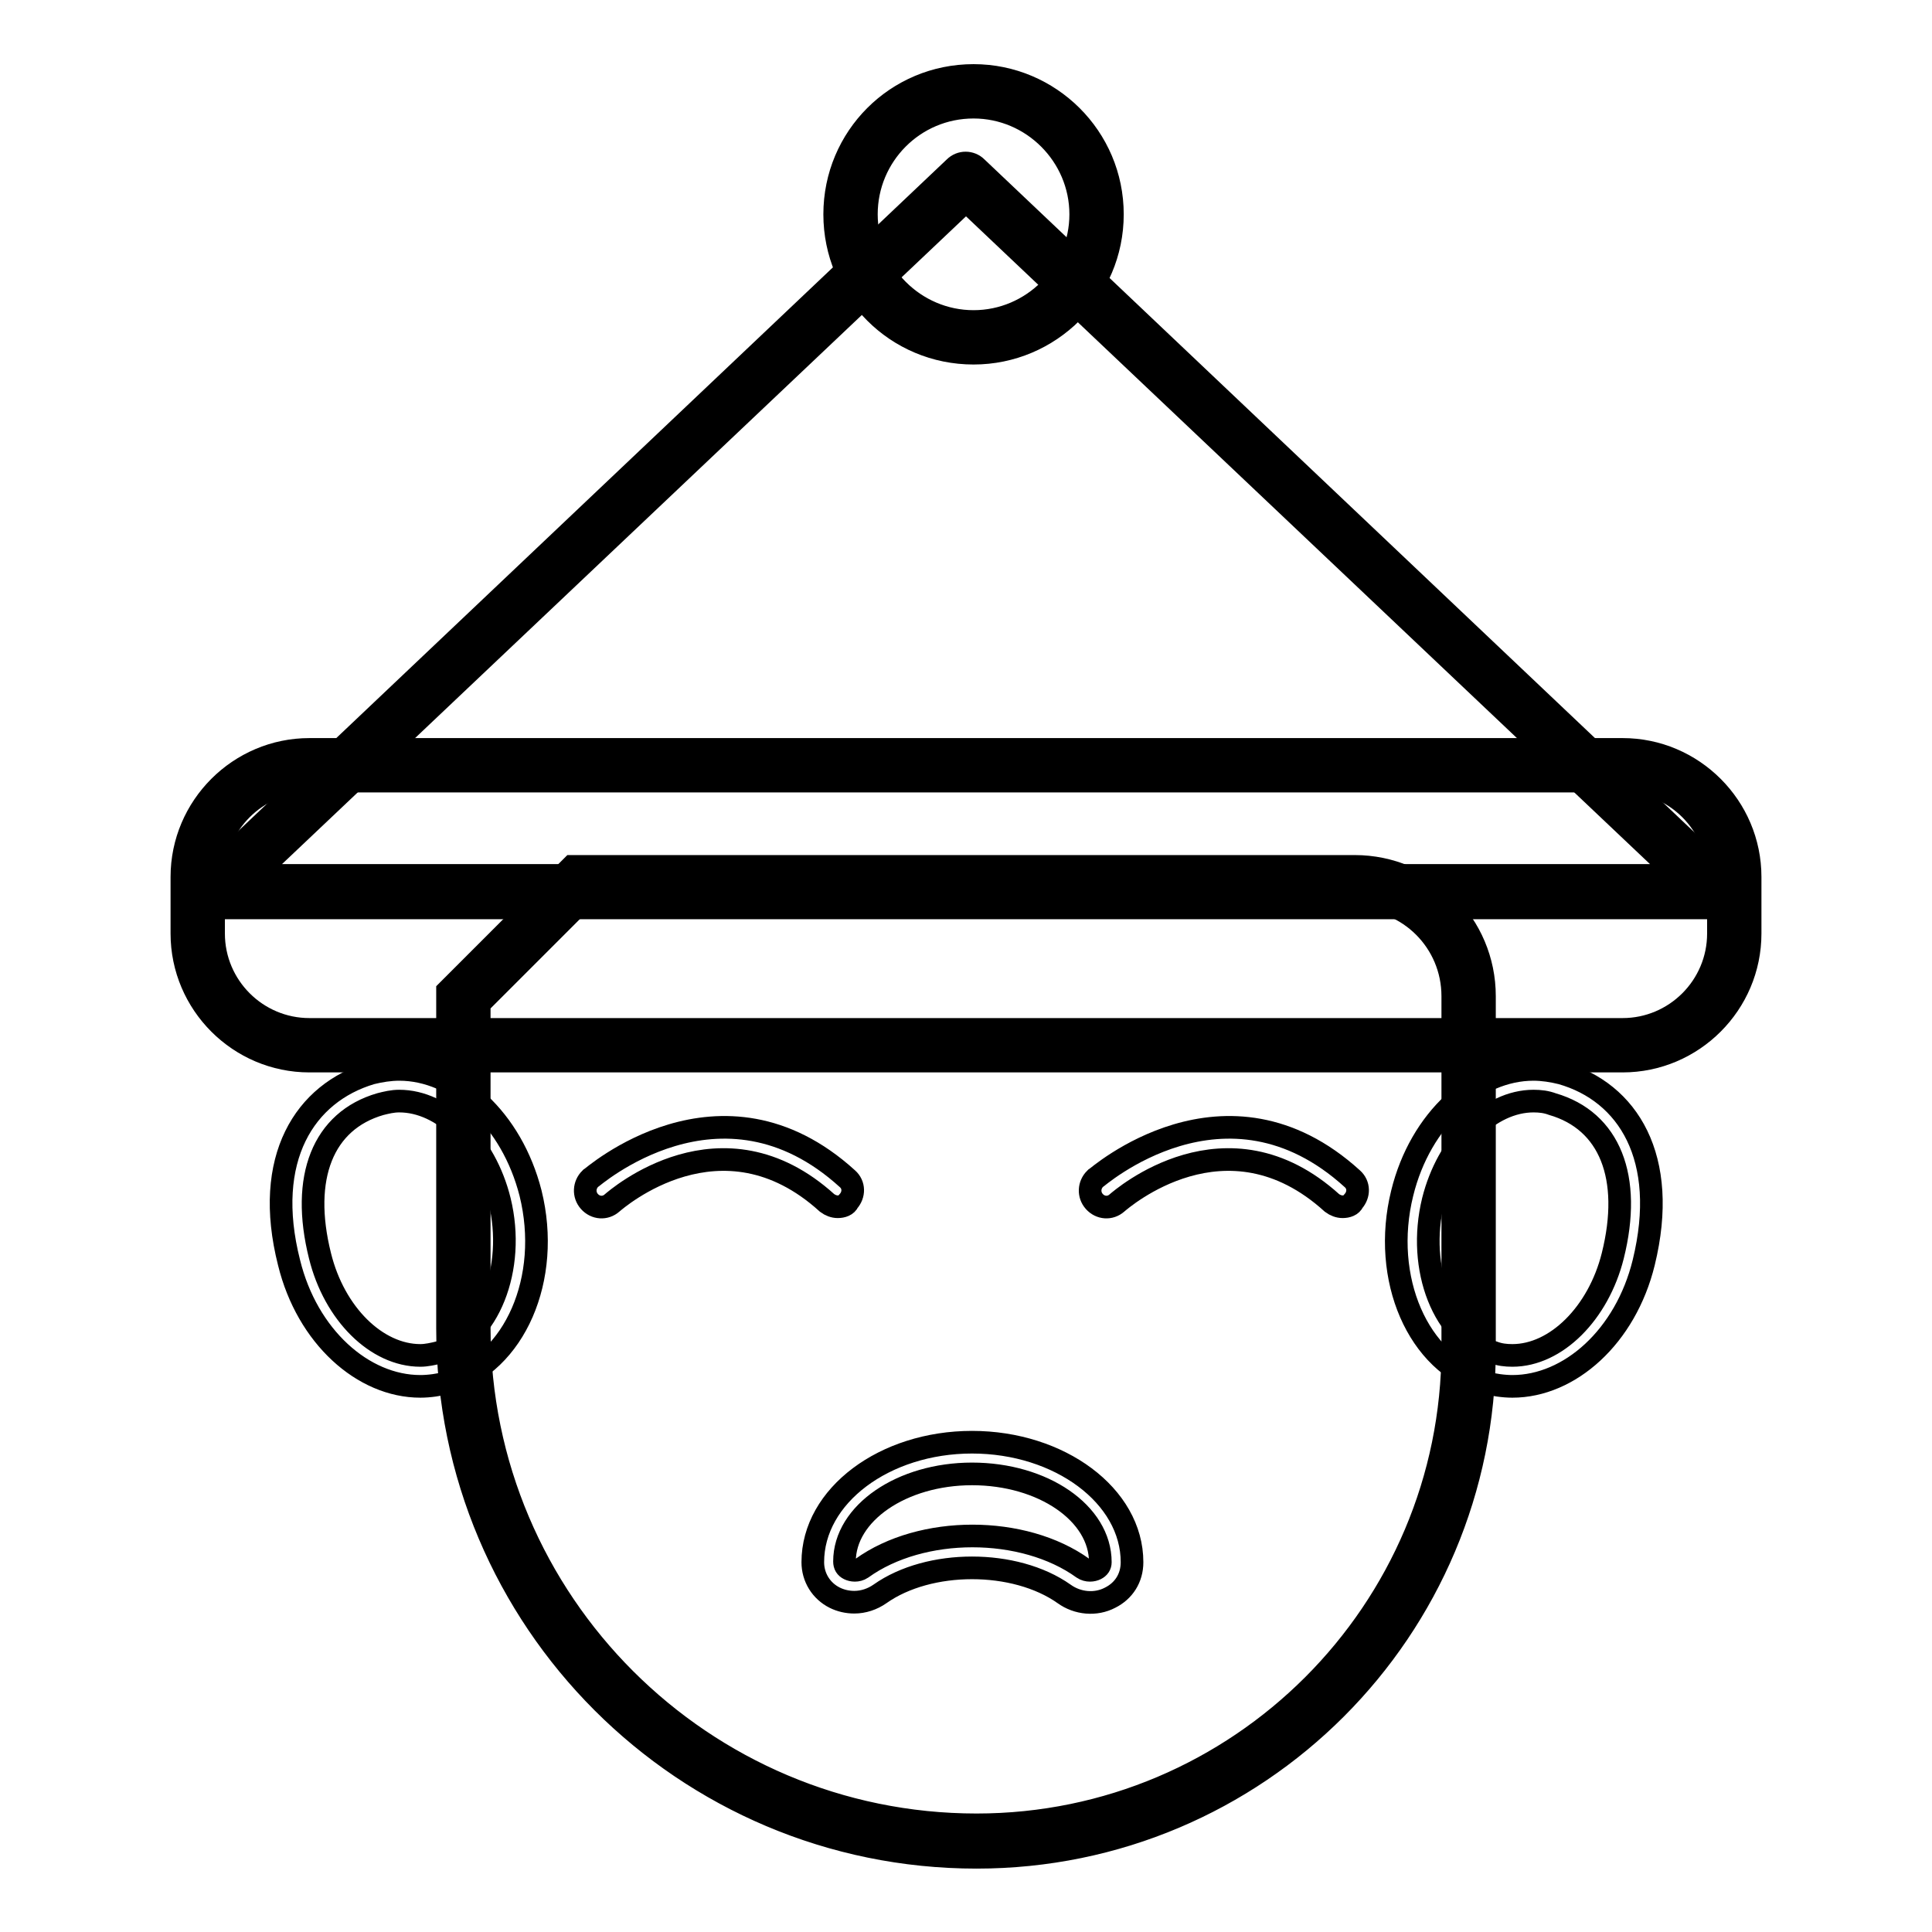
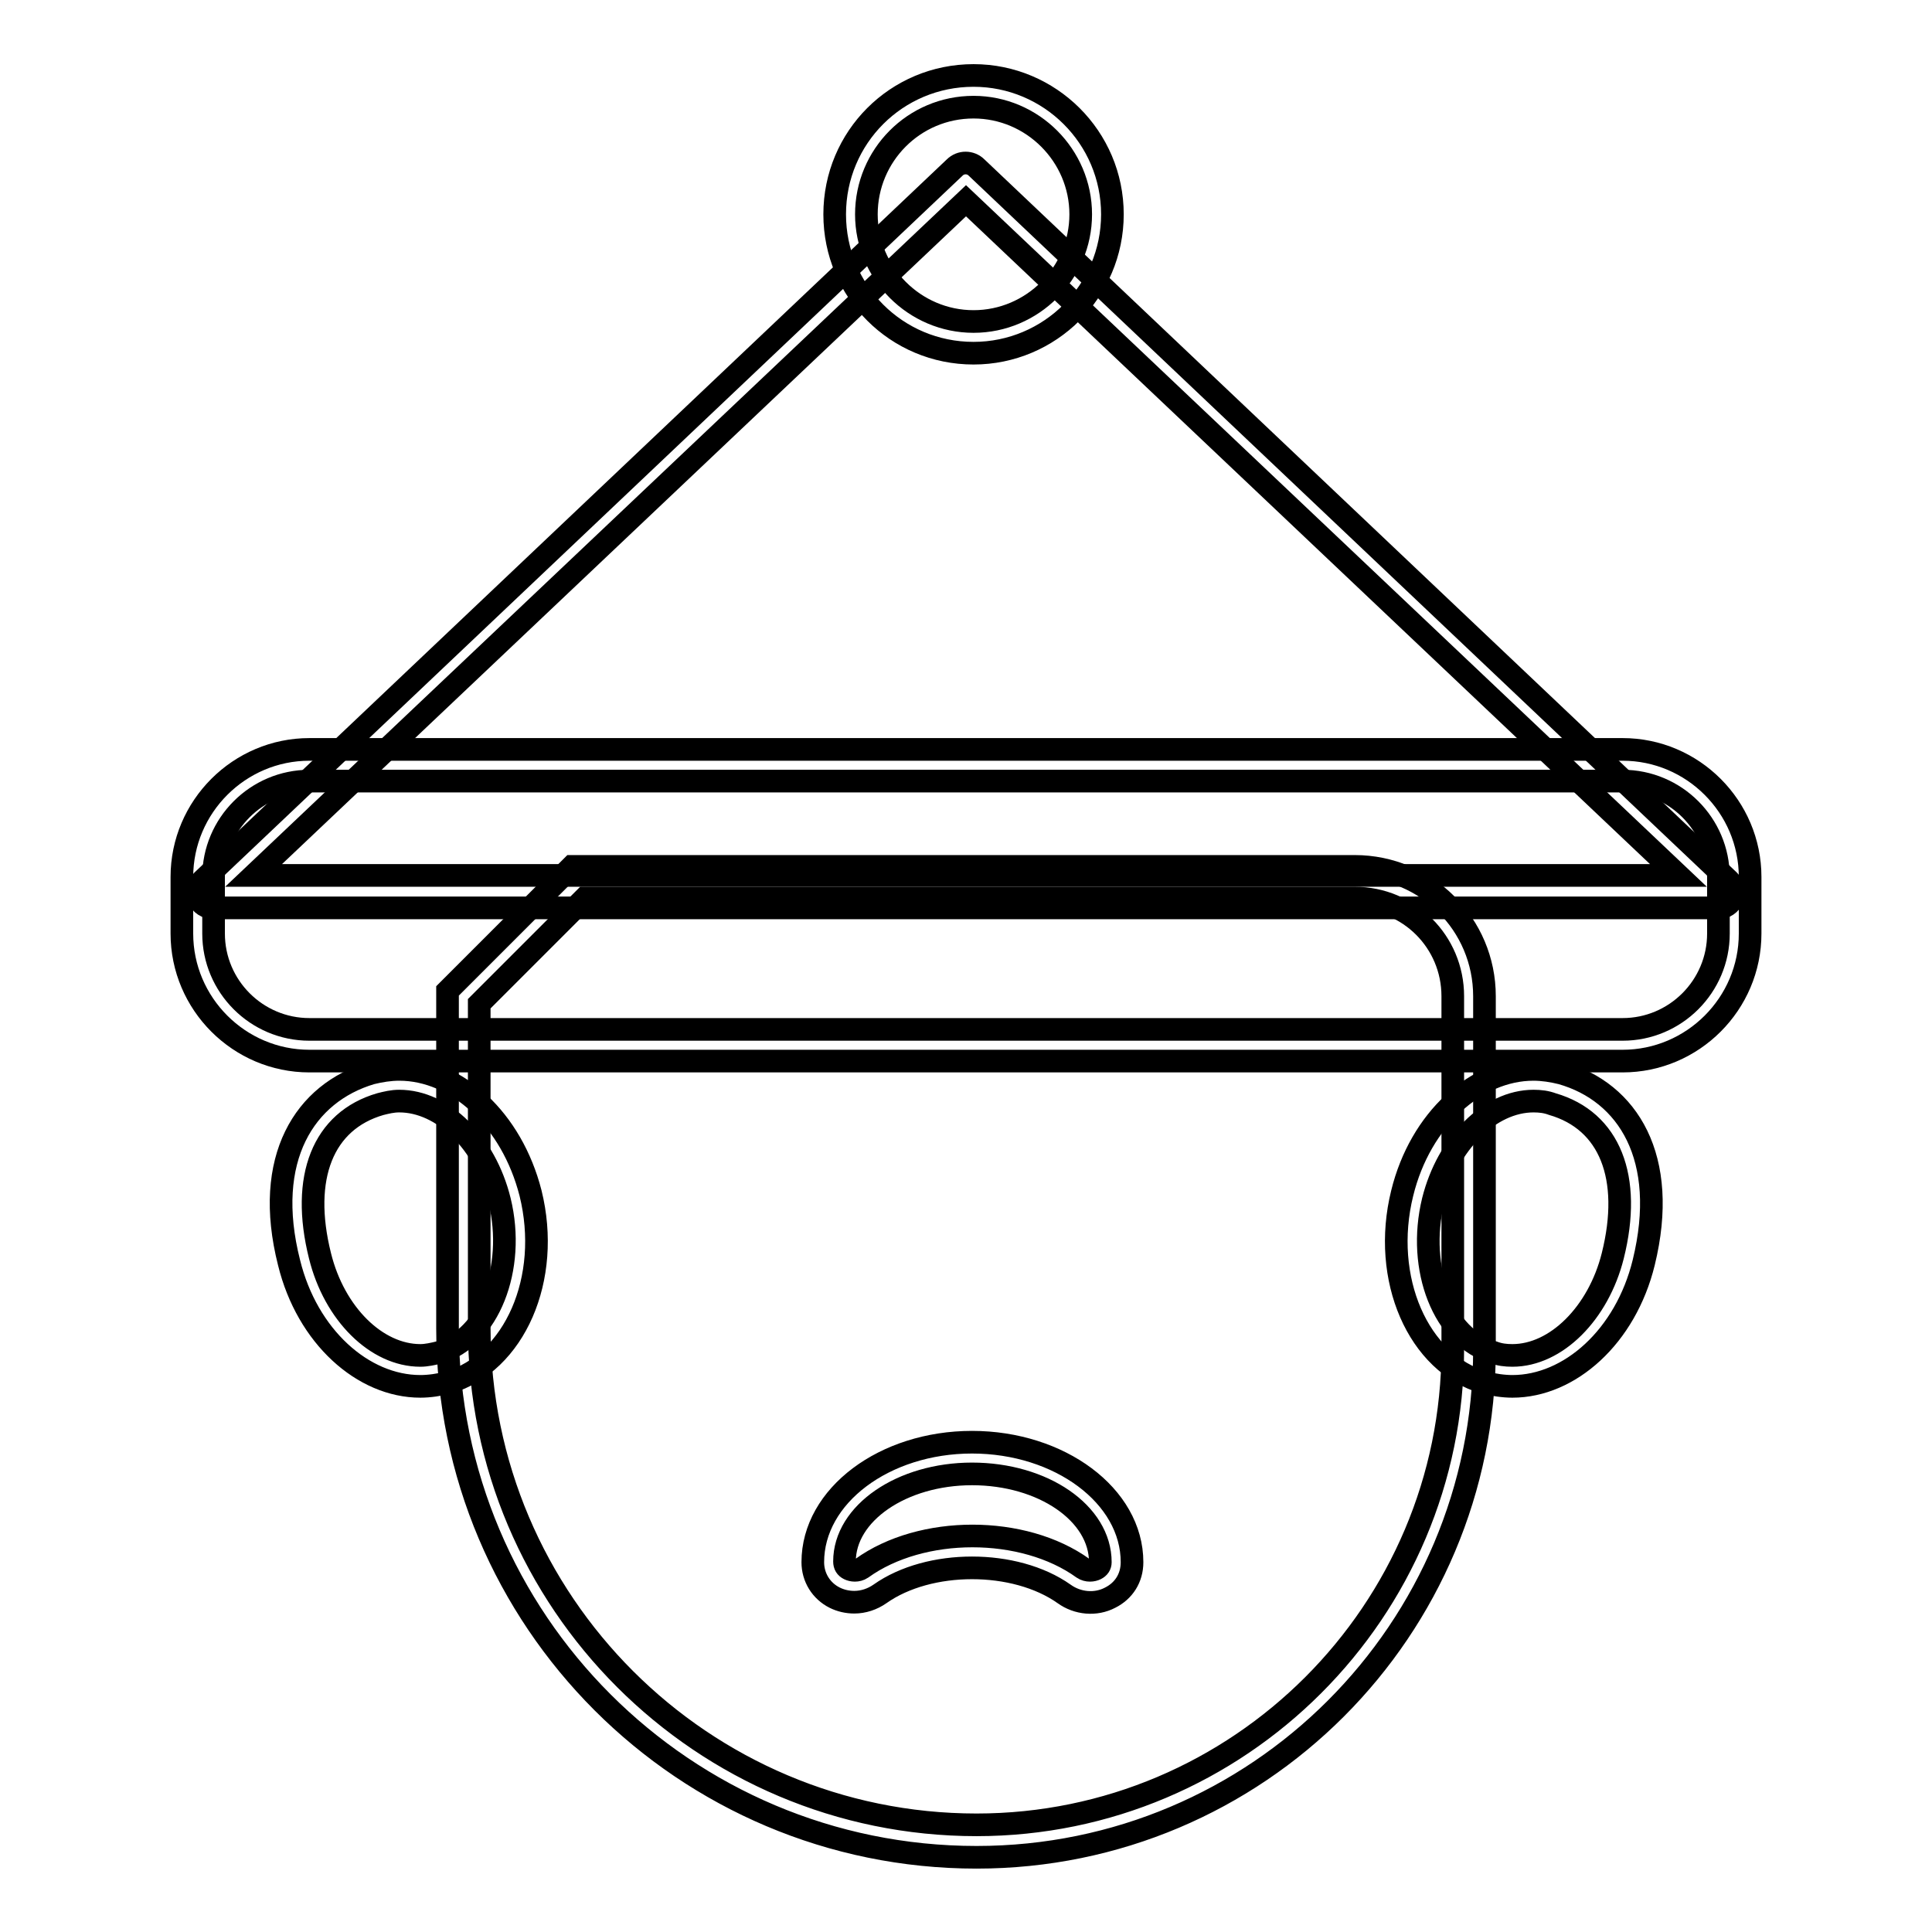
<svg xmlns="http://www.w3.org/2000/svg" version="1.1" x="0px" y="0px" viewBox="0 0 256 256" enable-background="new 0 0 256 256" xml:space="preserve">
  <g>
-     <path stroke-width="3" fill-opacity="0" stroke="#000000" d="M128,23.7l-99.7,94.5h199.4L128,23.7z" />
    <path stroke-width="3" fill-opacity="0" stroke="#000000" d="M227.7,120.3H28.3c-0.9,0-1.7-0.5-2-1.3c-0.3-0.8-0.1-1.7,0.5-2.3l99.7-94.5c0.8-0.8,2.1-0.8,2.9,0 l99.7,94.5c0.6,0.6,0.8,1.5,0.5,2.3S228.5,120.3,227.7,120.3L227.7,120.3z M33.6,116h188.8L128,26.6L33.6,116L33.6,116z  M52.9,145.9c5.8,0,11.4,5.5,13.3,13.2c2.2,9-1.5,18.2-8,20.1c-0.8,0.2-1.7,0.4-2.5,0.4c-5.8,0-11.4-5.5-13.3-13.2 c-2.6-10.4,0.4-17.9,8-20.1C51.2,146.1,52,145.9,52.9,145.9 M52.9,141.7c-1.2,0-2.5,0.2-3.7,0.5c-8.8,2.6-14.4,11.3-10.9,25.1 c2.4,9.8,9.8,16.4,17.4,16.4c1.2,0,2.5-0.2,3.7-0.5c8.8-2.6,13.7-13.8,10.9-25.1C67.8,148.3,60.5,141.7,52.9,141.7z M203.2,145.9 c0.9,0,1.7,0.1,2.5,0.4c7.6,2.2,10.6,9.7,8,20.1c-1.9,7.6-7.5,13.2-13.3,13.2c-0.9,0-1.7-0.1-2.5-0.4c-6.6-1.9-10.2-11.1-8-20.1 C191.8,151.5,197.4,145.9,203.2,145.9 M203.2,141.7c-7.6,0-15,6.6-17.4,16.4c-2.8,11.3,2.1,22.6,10.9,25.1c1.2,0.3,2.5,0.5,3.7,0.5 c7.6,0,15-6.6,17.4-16.4c3.4-13.9-2.1-22.6-10.9-25.1C205.7,141.9,204.4,141.7,203.2,141.7z" />
-     <path stroke-width="3" fill-opacity="0" stroke="#000000" d="M129.4,243.9c-37.5,0-68-30.5-68-68v-43.8l15.2-15.2h102.9c8.3,0,15.1,6.8,15.1,15.1v46.7 C194.6,214.6,165.3,243.9,129.4,243.9L129.4,243.9z" />
    <path stroke-width="3" fill-opacity="0" stroke="#000000" d="M179.5,119c7.2,0,13,5.8,13,13v46.7c0,34.8-28.3,63.1-63.1,63.1c-36.3,0-65.9-29.5-65.9-65.9v-42.9l14-14 H179.5 M179.5,114.8H75.8l-16.5,16.5v44.7c0,38.7,31.4,70.1,70.1,70.1c37.2,0,67.3-30.1,67.3-67.3V132 C196.7,122.5,189,114.8,179.5,114.8z" />
    <path stroke-width="3" fill-opacity="0" stroke="#000000" d="M113.2,212.3c-0.9,0-1.8-0.2-2.6-0.6c-1.8-0.9-2.9-2.7-2.9-4.7c0-8.8,9.5-15.9,21.1-15.9 c11.6,0,21.2,7.1,21.2,15.9c0,2.1-1.1,3.8-2.9,4.7c-1.9,1-4.3,0.8-6.1-0.5c-6.5-4.6-17.9-4.6-24.4,0 C115.6,211.9,114.4,212.3,113.2,212.3L113.2,212.3z M128.8,195.3c-9.3,0-16.9,5.2-16.9,11.6c0,0.5,0.2,0.8,0.6,1s1.1,0.3,1.7-0.1 c7.9-5.7,21.4-5.7,29.3,0c0.6,0.4,1.3,0.3,1.7,0.1c0.4-0.2,0.6-0.5,0.6-0.9C145.8,200.5,138.2,195.3,128.8,195.3L128.8,195.3z" />
-     <path stroke-width="3" fill-opacity="0" stroke="#000000" d="M41,138.5c-8.2,0-14.8-6.6-14.8-14.8v-7.5c0-8.2,6.6-14.8,14.8-14.8h174c8.2,0,14.8,6.6,14.8,14.8v7.5 c0,8.2-6.6,14.8-14.8,14.8H41z" />
    <path stroke-width="3" fill-opacity="0" stroke="#000000" d="M215,103.5c7,0,12.7,5.7,12.7,12.7v7.5c0,7-5.7,12.7-12.7,12.7H41c-7,0-12.7-5.7-12.7-12.7v-7.5 c0-7,5.7-12.7,12.7-12.7H215 M215,99.3H41c-9.3,0-16.9,7.6-16.9,16.9v7.5c0,9.3,7.6,16.9,16.9,16.9h174c9.3,0,16.9-7.6,16.9-16.9 v-7.5C231.9,106.9,224.3,99.3,215,99.3z" />
-     <path stroke-width="3" fill-opacity="0" stroke="#000000" d="M129,44.7c-9,0-16.3-7.3-16.3-16.3S120,12.1,129,12.1c9,0,16.3,7.3,16.3,16.3S137.9,44.7,129,44.7z" />
    <path stroke-width="3" fill-opacity="0" stroke="#000000" d="M129,14.2c7.8,0,14.2,6.4,14.2,14.2c0,7.8-6.4,14.2-14.2,14.2c-7.8,0-14.2-6.4-14.2-14.2 C114.8,20.6,121.1,14.2,129,14.2 M129,10c-10.2,0-18.4,8.2-18.4,18.4c0,10.2,8.2,18.4,18.4,18.4c10.1,0,18.4-8.2,18.4-18.4 C147.4,18.2,139.1,10,129,10z" />
-     <path stroke-width="3" fill-opacity="0" stroke="#000000" d="M111,159.9c-0.5,0-1-0.2-1.4-0.5c-14-12.7-27.9-0.5-28.5,0c-0.9,0.8-2.2,0.7-3-0.2c-0.8-0.9-0.7-2.2,0.1-3 c0.2-0.1,17.3-15.3,34.1,0c0.9,0.8,0.9,2.1,0.1,3C112.2,159.7,111.6,159.9,111,159.9L111,159.9z M177.9,159.9c-0.5,0-1-0.2-1.4-0.5 c-14-12.7-27.9-0.5-28.5,0c-0.9,0.8-2.2,0.7-3-0.2c-0.8-0.9-0.7-2.2,0.1-3c0.2-0.1,17.3-15.3,34.1,0c0.9,0.8,0.9,2.1,0.1,3 C179.1,159.7,178.5,159.9,177.9,159.9z" />
  </g>
</svg>